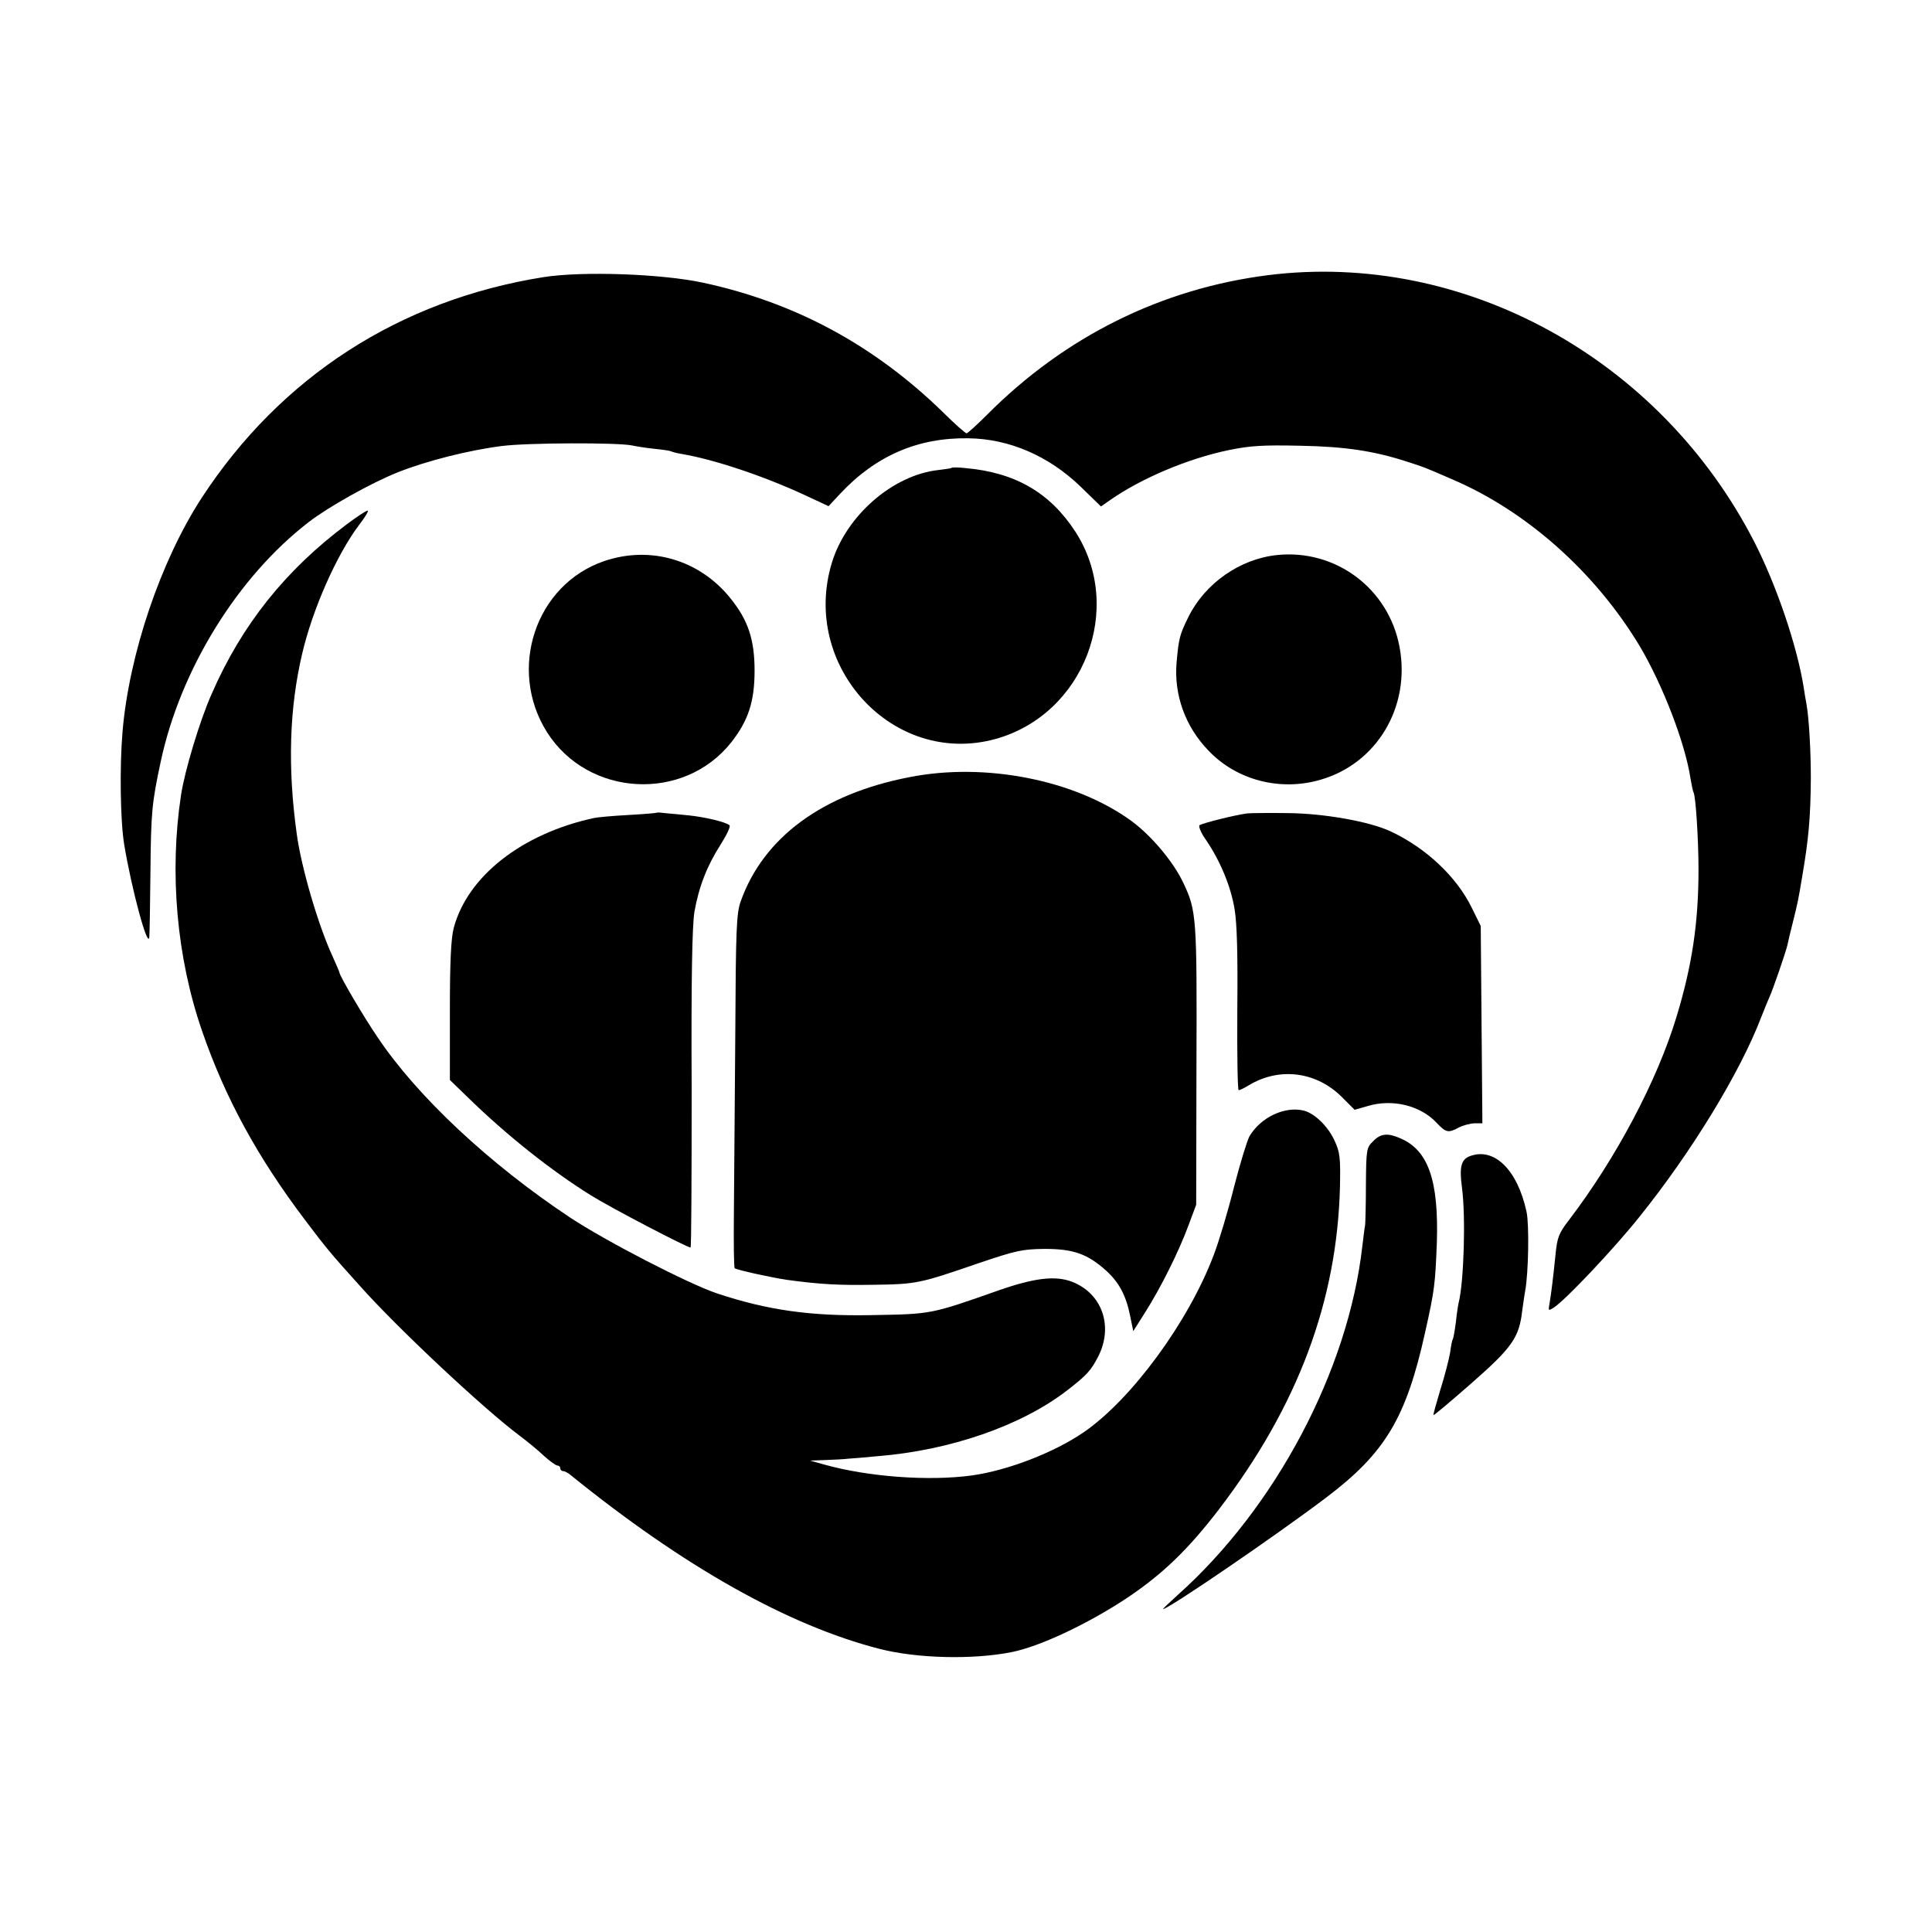
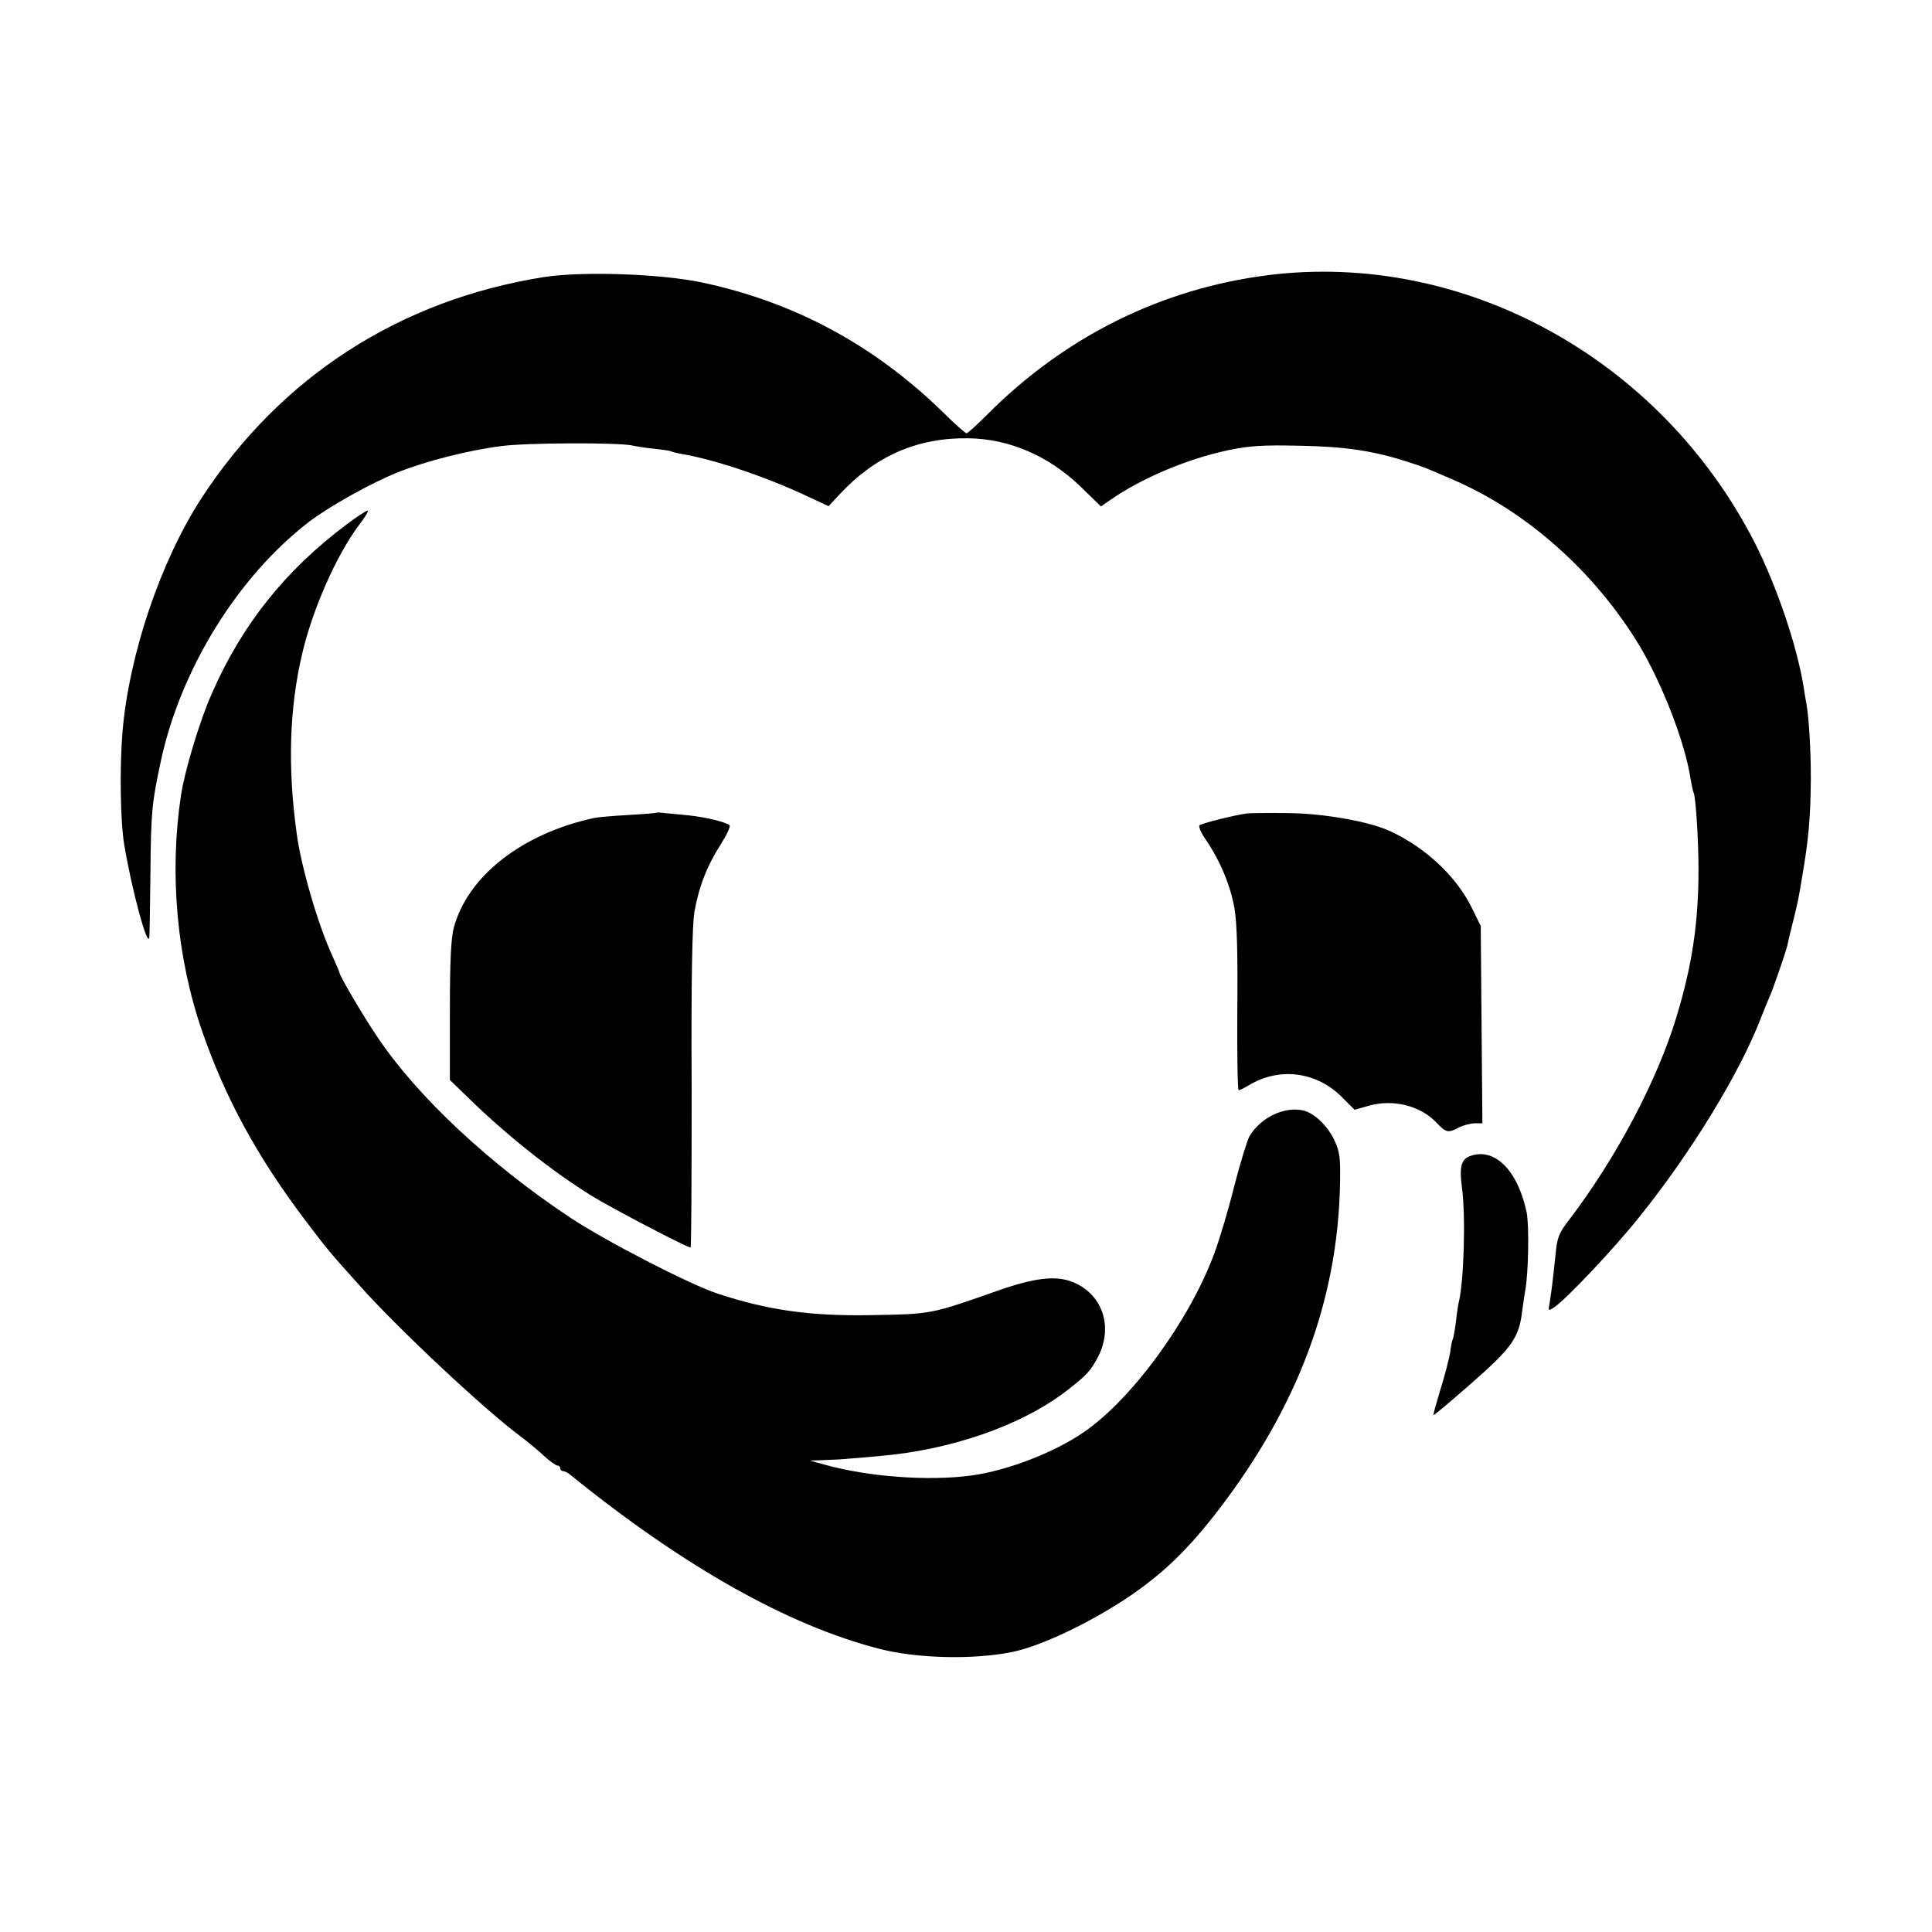
<svg xmlns="http://www.w3.org/2000/svg" version="1.0" width="700pt" height="700pt" viewBox="0 0 700 700" preserveAspectRatio="xMidYMid meet">
  <g transform="translate(0,700) scale(0.1,-0.1)" fill="#000000" stroke="none">
    <path d="M4594 6003 c-386 -49 -735 -222 -1017 -505 -37 -37 -71 -68 -75 -68 -4 0 -44 35 -87 78 -250 243 -537 397 -869 468 -149 32 -436 42 -576 20 -522 -83 -953 -361 -1240 -801 -148 -228 -262 -565 -286 -845 -11 -130 -8 -326 6 -410 27 -163 86 -381 91 -335 1 11 3 115 4 230 2 222 5 254 37 404 71 334 278 670 536 869 71 55 228 143 324 181 103 41 257 80 376 95 94 12 420 13 472 2 14 -3 50 -9 80 -12 30 -3 57 -7 61 -9 3 -2 21 -7 40 -10 117 -20 294 -79 443 -148 l88 -41 42 45 c129 138 282 204 465 201 148 -2 291 -64 406 -175 l74 -72 33 23 c113 79 281 150 429 181 78 16 123 19 259 16 165 -3 271 -19 395 -60 53 -17 54 -17 155 -61 270 -115 519 -336 681 -605 83 -140 165 -352 184 -480 4 -24 9 -47 11 -50 8 -13 18 -173 18 -279 0 -193 -23 -348 -80 -535 -70 -231 -219 -512 -389 -735 -37 -48 -43 -63 -49 -125 -10 -97 -15 -135 -21 -173 -6 -33 -6 -33 17 -18 44 30 216 212 307 326 190 236 366 525 442 724 11 28 24 60 29 71 13 27 60 165 66 190 2 11 11 49 20 84 18 72 20 83 33 161 24 139 31 219 32 360 0 103 -7 221 -16 270 -3 14 -7 41 -10 60 -24 150 -98 368 -178 525 -341 666 -1053 1057 -1763 968z" />
-     <path d="M3448 5305 c-1 -2 -23 -5 -48 -8 -165 -18 -334 -165 -386 -336 -114 -375 222 -739 591 -639 322 88 471 474 291 752 -92 141 -217 214 -398 230 -25 3 -48 3 -50 1z" />
    <path d="M1256 5100 c-222 -166 -380 -364 -489 -614 -43 -96 -98 -280 -111 -366 -43 -282 -16 -589 76 -855 83 -241 200 -457 376 -689 75 -99 86 -113 196 -235 136 -153 449 -446 579 -543 28 -21 67 -53 88 -73 21 -19 43 -35 49 -35 5 0 10 -4 10 -10 0 -5 4 -10 10 -10 5 0 18 -6 27 -14 410 -332 788 -545 1119 -630 136 -35 338 -40 479 -12 102 20 276 102 418 196 130 87 222 176 334 322 285 373 428 754 438 1170 2 104 0 123 -20 166 -24 52 -72 98 -111 108 -69 17 -156 -24 -197 -93 -9 -17 -34 -99 -56 -184 -21 -85 -54 -195 -73 -245 -91 -242 -297 -523 -471 -643 -108 -74 -276 -139 -407 -157 -156 -21 -375 -5 -535 40 l-50 14 55 2 c30 1 69 3 85 5 17 1 64 5 105 9 262 21 520 110 686 238 71 55 86 71 113 123 56 110 14 229 -95 271 -60 23 -136 14 -265 -31 -250 -88 -243 -86 -464 -90 -219 -4 -373 18 -555 78 -105 35 -405 190 -535 276 -292 194 -554 439 -697 653 -50 73 -138 223 -138 234 0 2 -11 28 -25 59 -52 112 -114 324 -130 445 -33 239 -27 453 20 652 37 159 124 357 206 466 22 28 36 52 31 52 -5 0 -39 -22 -76 -50z" />
-     <path d="M4627 4989 c-135 -14 -261 -103 -321 -224 -32 -65 -35 -77 -43 -165 -10 -117 31 -232 115 -319 102 -108 261 -149 407 -106 204 59 326 264 286 480 -39 212 -231 356 -444 334z" />
-     <path d="M2189 4967 c-249 -85 -351 -392 -207 -620 149 -235 496 -254 668 -36 61 78 84 147 84 259 0 114 -24 184 -88 263 -112 139 -290 191 -457 134z" />
-     <path d="M3294 4184 c-315 -61 -528 -219 -610 -449 -16 -44 -18 -100 -20 -495 -2 -245 -4 -532 -5 -638 -1 -106 0 -195 3 -197 6 -6 134 -34 188 -42 125 -17 191 -20 315 -18 156 2 168 5 380 78 136 46 158 51 240 52 104 0 155 -18 223 -79 47 -43 72 -90 87 -165 l11 -54 43 68 c56 88 122 220 157 315 l28 75 1 506 c2 537 0 559 -47 659 -36 77 -116 172 -188 225 -204 149 -530 214 -806 159z" />
    <path d="M2378 4055 c-2 -1 -48 -5 -103 -8 -55 -3 -111 -8 -124 -11 -261 -57 -457 -211 -507 -398 -10 -39 -14 -121 -14 -302 l0 -249 63 -61 c142 -139 305 -268 448 -357 72 -45 348 -189 361 -189 3 0 4 258 4 574 -2 404 2 593 10 642 16 91 46 168 95 244 22 35 37 66 32 70 -14 12 -90 30 -150 36 -32 3 -70 7 -85 8 -15 2 -28 3 -30 1z" />
    <path d="M4520 4053 c-47 -6 -165 -36 -174 -43 -4 -5 6 -29 24 -54 51 -75 89 -166 103 -249 9 -54 12 -164 10 -367 -1 -160 1 -290 5 -290 4 0 21 8 37 18 113 68 250 49 343 -49 l40 -40 49 14 c88 26 189 2 248 -61 34 -36 42 -38 81 -17 16 8 42 15 57 15 l28 0 -3 358 -3 357 -33 67 c-55 112 -166 216 -292 275 -75 36 -242 66 -375 67 -66 1 -131 0 -145 -1z" />
-     <path d="M4975 2865 c-24 -23 -25 -30 -26 -157 0 -73 -2 -140 -3 -148 -2 -8 -6 -42 -10 -75 -51 -451 -315 -948 -669 -1264 -31 -28 -55 -51 -53 -51 19 0 403 262 591 404 214 162 290 288 359 601 34 152 36 172 42 323 7 225 -31 335 -133 378 -46 20 -71 17 -98 -11z" />
    <path d="M5323 2810 c-29 -12 -36 -40 -26 -113 14 -107 7 -342 -12 -417 -2 -8 -7 -40 -10 -70 -4 -30 -9 -58 -11 -62 -3 -4 -7 -26 -10 -49 -4 -23 -19 -83 -35 -133 -15 -50 -27 -92 -25 -93 1 -2 63 50 137 115 146 128 173 165 184 261 4 30 9 63 11 74 12 63 15 240 5 286 -33 154 -119 237 -208 201z" />
  </g>
</svg>